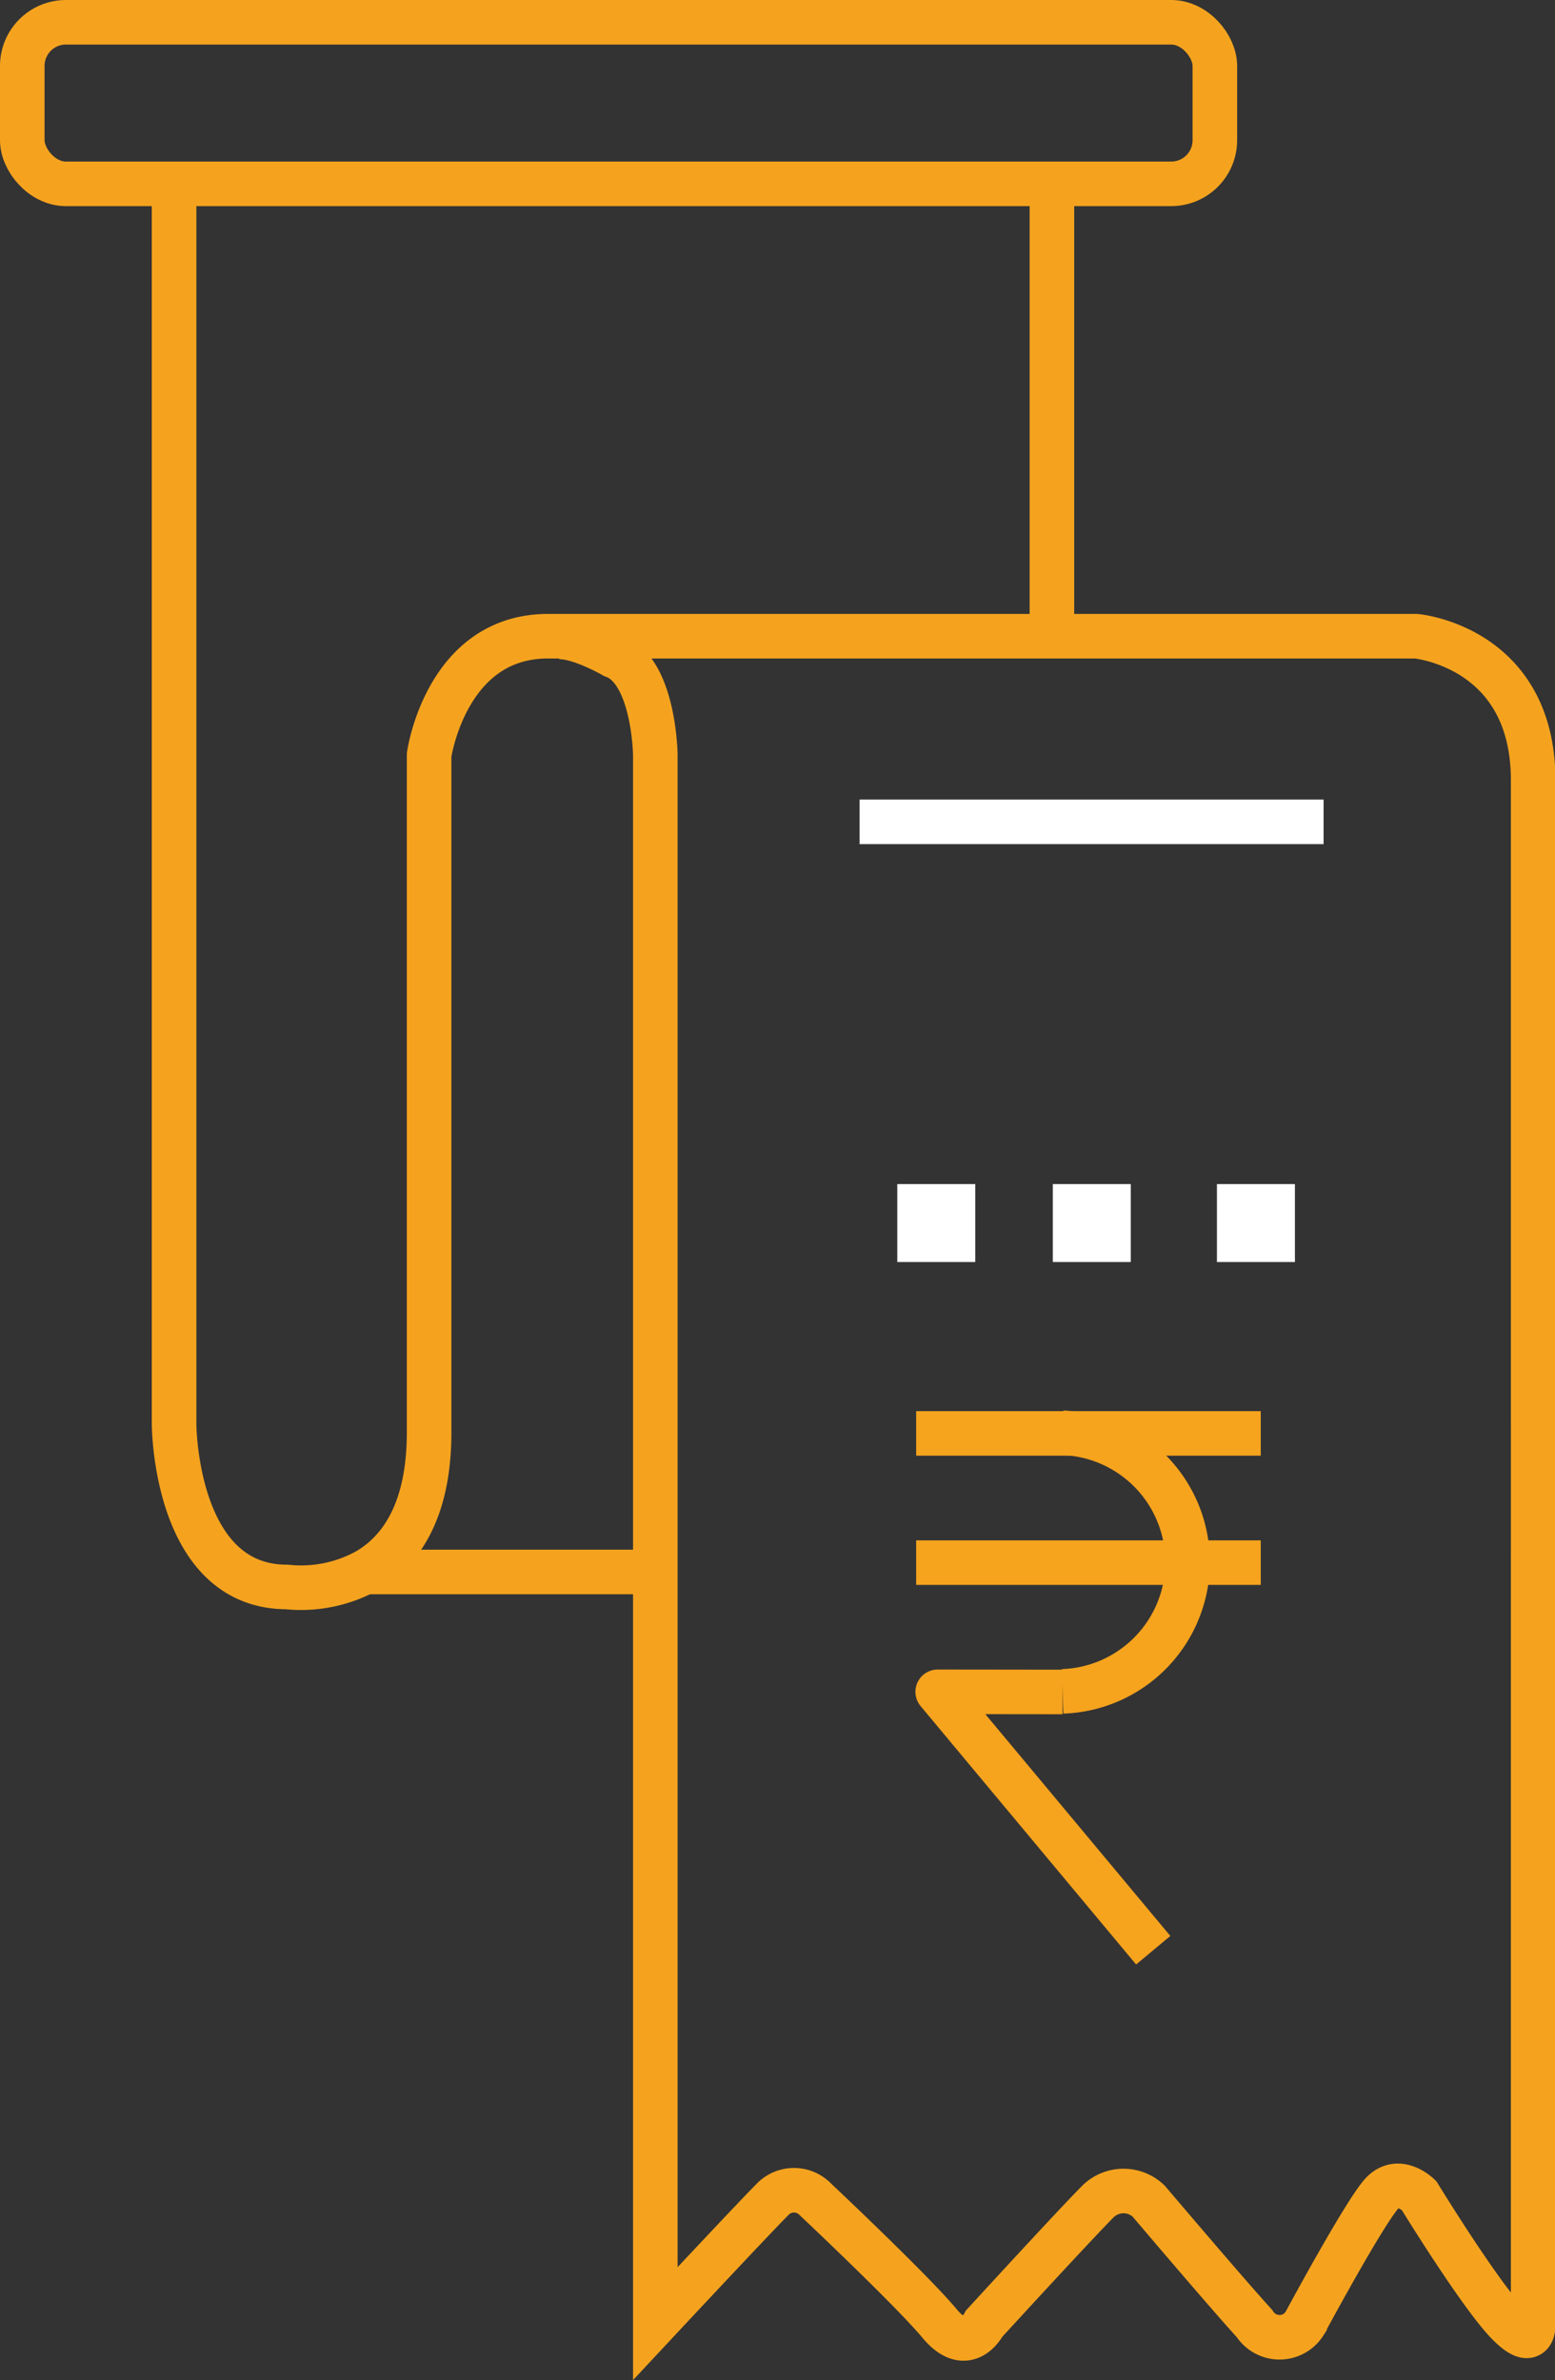
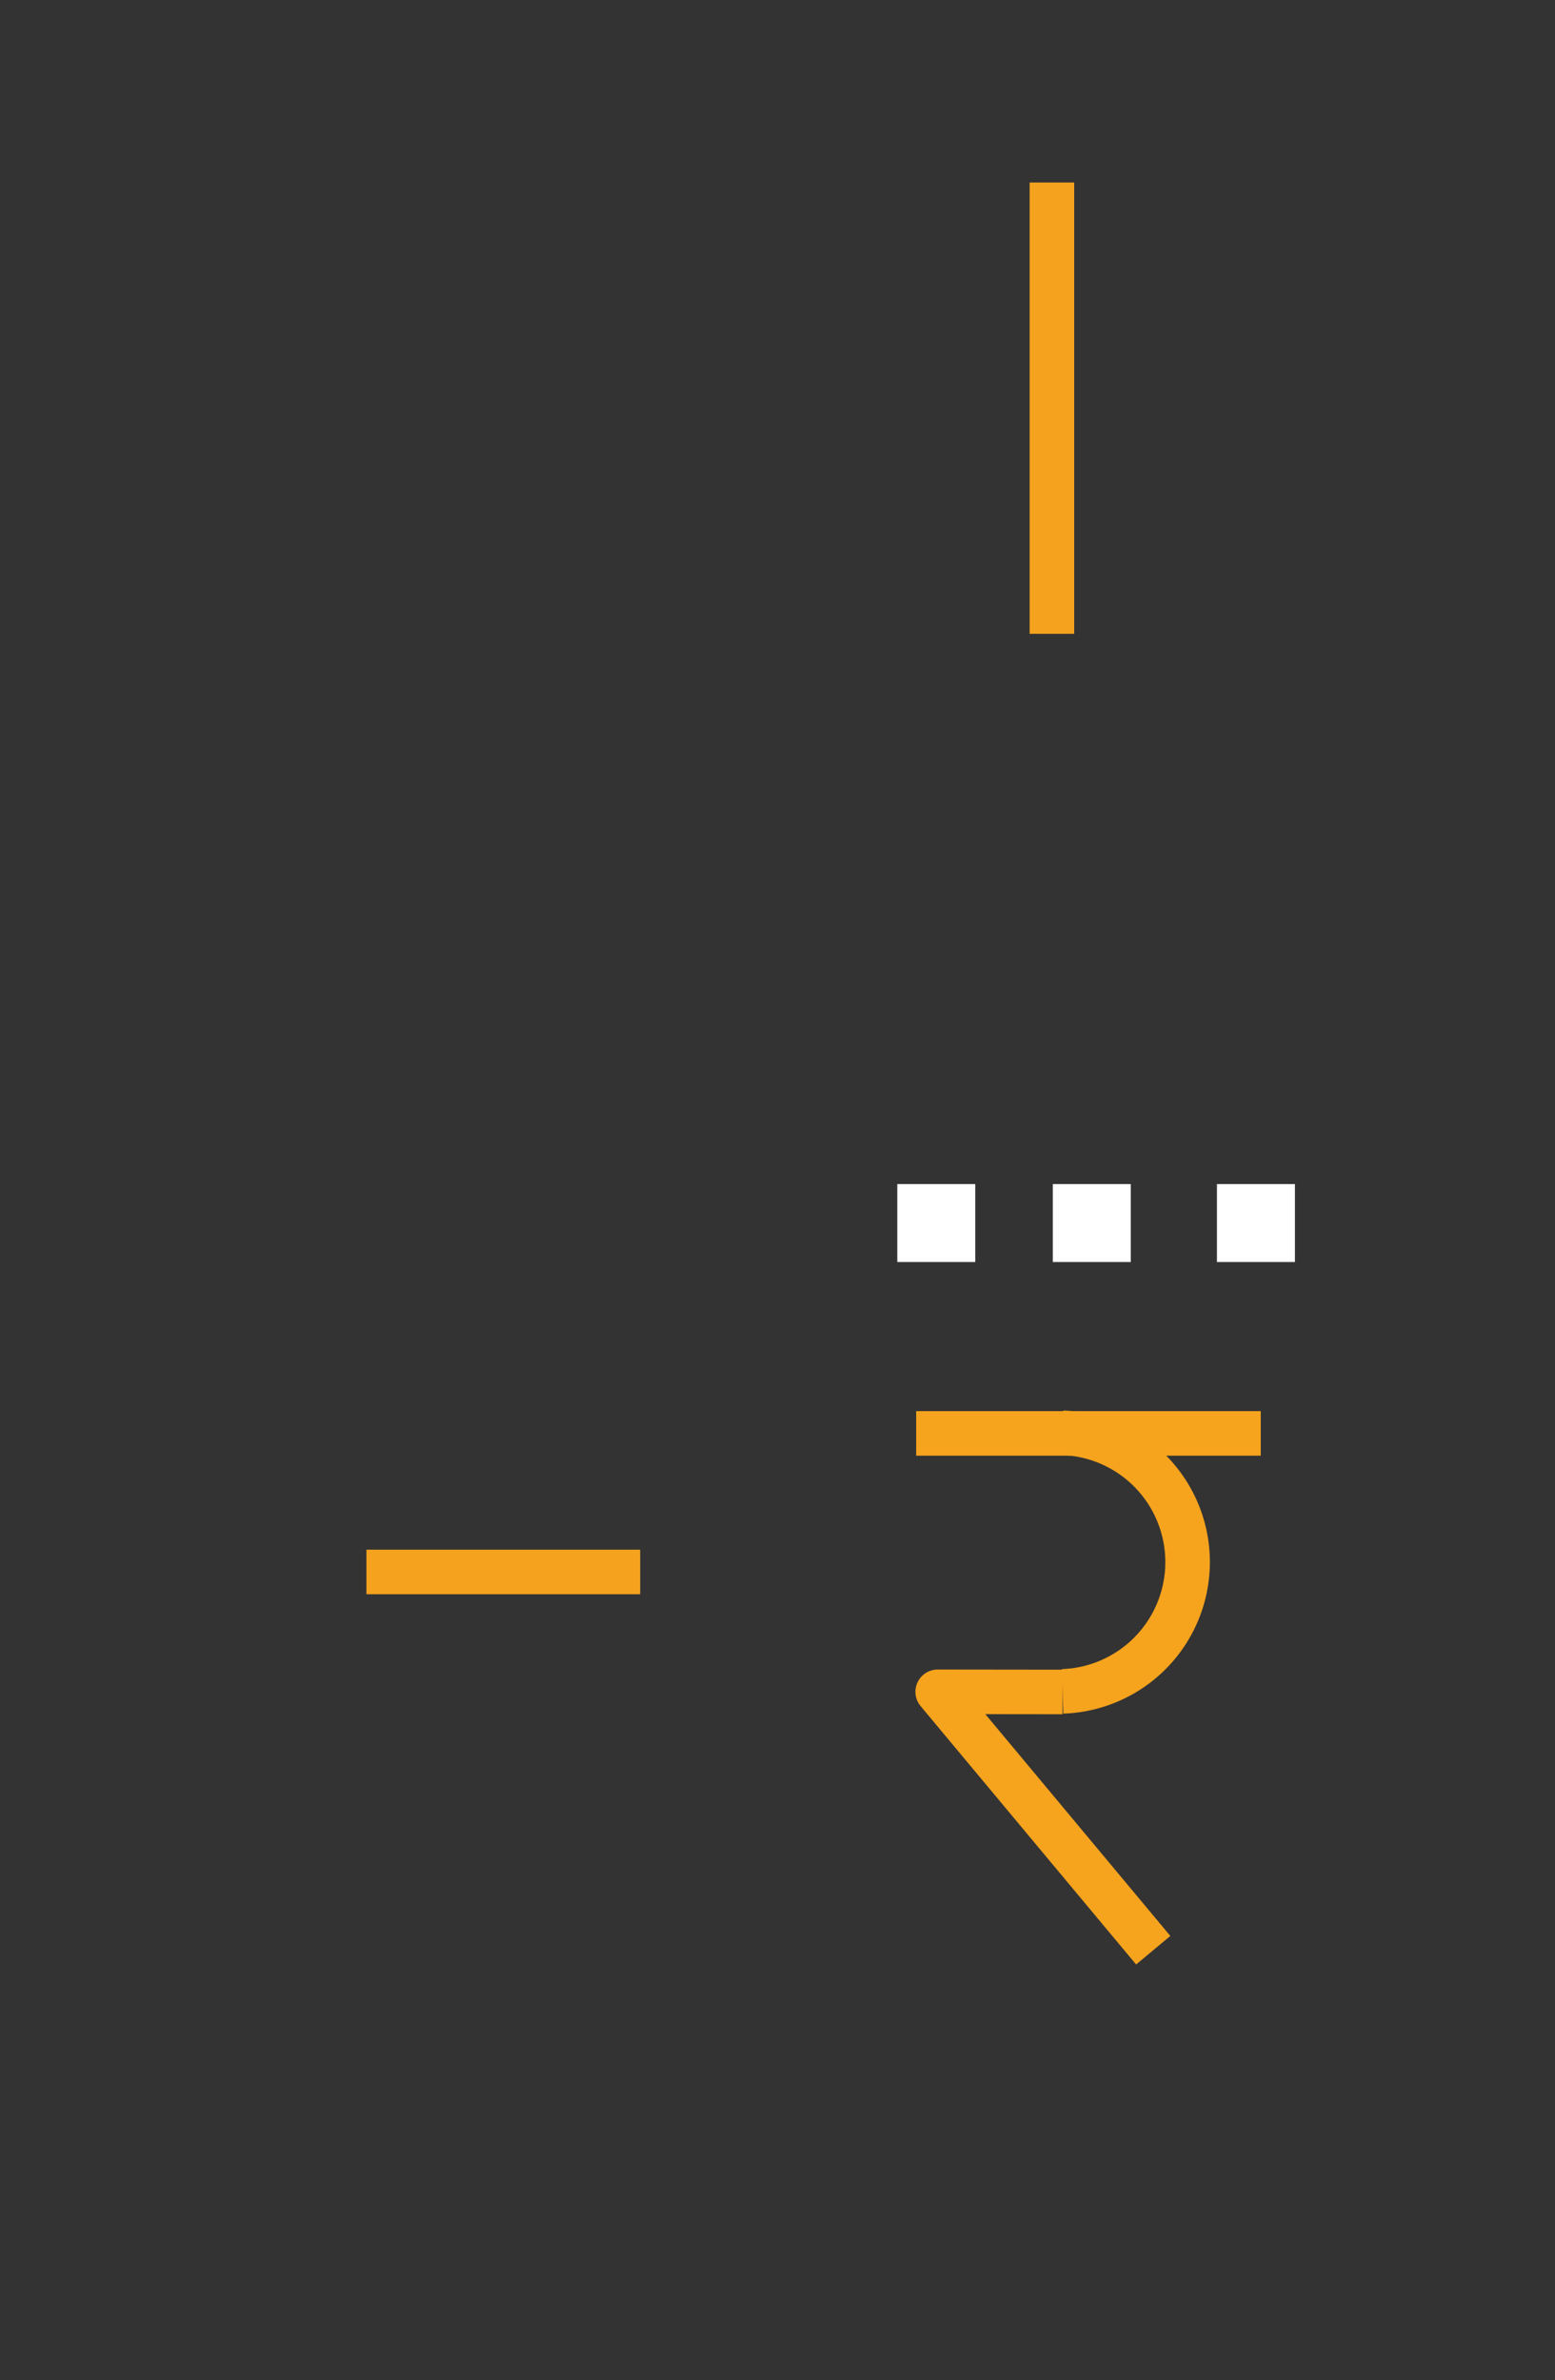
<svg xmlns="http://www.w3.org/2000/svg" viewBox="0 0 104.69 160.27">
  <rect x="0" y="0" width="104.69" height="160.27" fill="#333333" stroke="none" />
  <defs>
    <style>.cls-1,.cls-2,.cls-4{fill:none;stroke-width:3px;}.cls-1{stroke:#f5a31e;}.cls-1,.cls-2{stroke-miterlimit:10;}.cls-2{stroke:#fff;}.cls-3{fill:#fff;}.cls-4{stroke:#f6a31d;stroke-linejoin:round;}</style>
  </defs>
  <title>mini_statement</title>
  <g id="Layer_201" data-name="Layer 201">
-     <rect class="cls-1" x="1.5" y="1.5" width="80.29" height="10.88" rx="2.94" />
-     <path class="cls-1" d="M59.38,34.21v82.17s0,11,7.6,11a9.18,9.18,0,0,0,5.4-1.1c2.17-1.27,4.17-3.91,4.17-9.31V71.36s1.12-8,8-8H143s7.88.7,7.88,9.71V176.89s.19,2-1.69.09-6-8.63-6-8.63-1.32-1.31-2.44-.19-5.26,8.82-5.26,8.82a2,2,0,0,1-3.37,0c-1.88-2.06-7.13-8.25-7.13-8.25a2.45,2.45,0,0,0-3.38,0c-1.59,1.59-7.69,8.25-7.69,8.25s-1.13,2.25-3,0-8.35-8.35-8.35-8.35a2,2,0,0,0-2.91,0c-1.45,1.46-7.88,8.35-7.88,8.35V71.36s-.07-5.7-2.81-6.68c0,0-2.32-1.34-3.73-1.27" transform="translate(-47.66 -20.52)" />
    <line class="cls-1" x1="43.1" y1="105.85" x2="24.67" y2="105.85" />
    <line class="cls-1" x1="70.82" y1="12.29" x2="70.82" y2="42.68" />
-     <line class="cls-2" x1="57.87" y1="55.34" x2="89.11" y2="55.34" />
-     <line class="cls-3" x1="57.87" y1="68.57" x2="89.11" y2="68.57" />
    <rect class="cls-3" x="60.41" y="79.73" width="5.25" height="5.25" />
    <rect class="cls-3" x="70.88" y="79.73" width="5.25" height="5.25" />
    <rect class="cls-3" x="81.93" y="79.73" width="5.25" height="5.25" />
    <polyline class="cls-4" points="71.54 113.93 63.13 113.92 77.64 131.32" />
-     <line class="cls-4" x1="61.68" y1="105.22" x2="84.88" y2="105.22" />
    <line class="cls-4" x1="61.68" y1="96.52" x2="84.88" y2="96.52" />
    <path class="cls-4" d="M119.2,117a8.71,8.71,0,0,1,0,17.41" transform="translate(-47.66 -20.52)" />
  </g>
</svg>